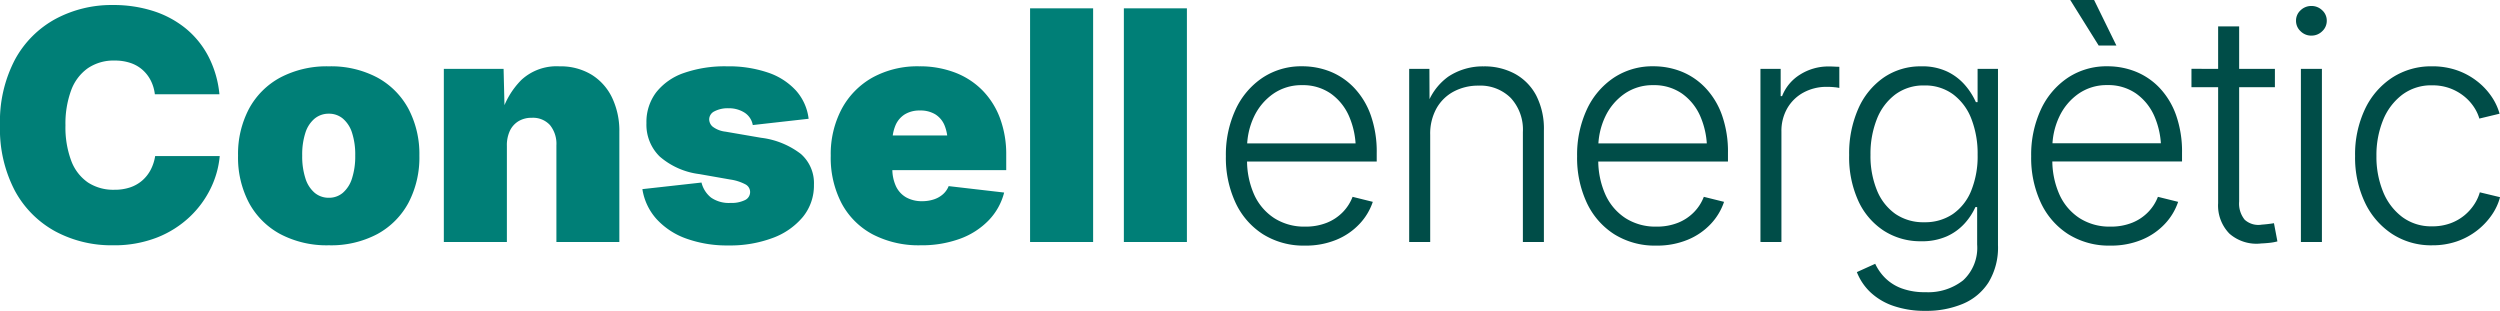
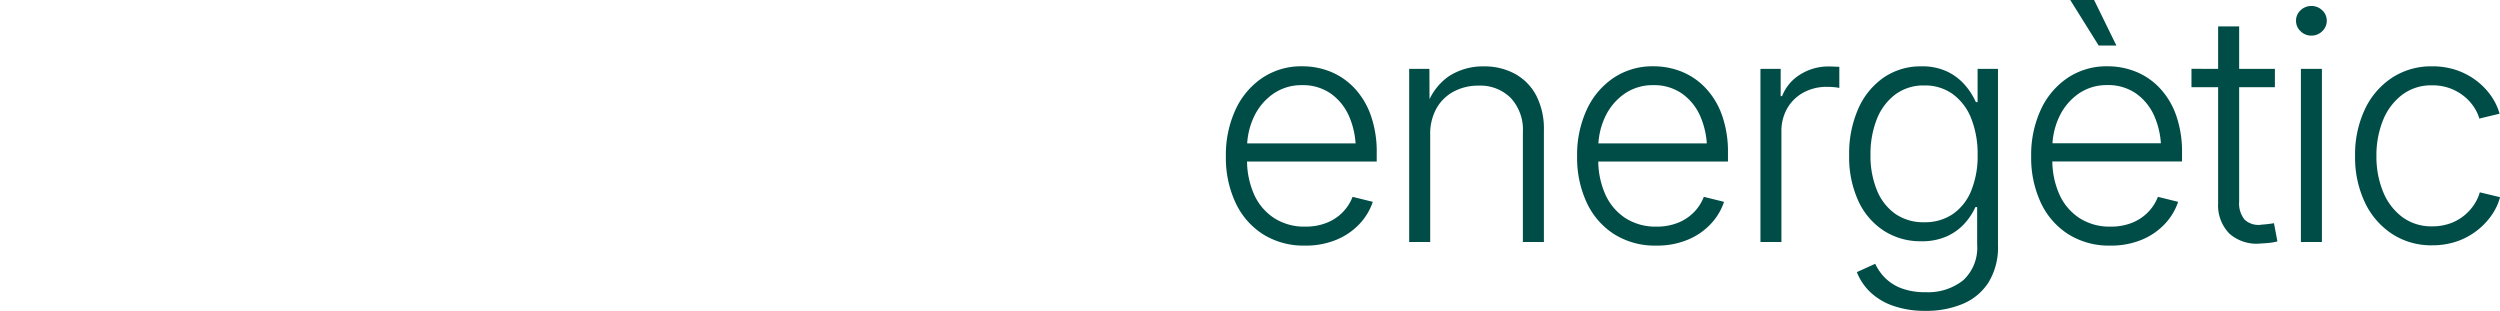
<svg xmlns="http://www.w3.org/2000/svg" width="274.878" height="34.178" viewBox="0 0 274.878 34.178">
-   <path d="M14.538-24.49A13.046,13.046,0,0,1,8.21-26.016a11.092,11.092,0,0,1-4.449-4.466,14.6,14.6,0,0,1-1.638-7.2,14.605,14.605,0,0,1,1.655-7.242A11.117,11.117,0,0,1,8.253-49.39a13.048,13.048,0,0,1,6.285-1.517,14.273,14.273,0,0,1,4.449.664,10.893,10.893,0,0,1,3.57,1.923,9.851,9.851,0,0,1,2.492,3.087,11.389,11.389,0,0,1,1.2,4.139h-7.1a4.461,4.461,0,0,0-.457-1.526,3.984,3.984,0,0,0-.914-1.173,3.856,3.856,0,0,0-1.328-.75,5.351,5.351,0,0,0-1.716-.259,5.053,5.053,0,0,0-2.957.845,5.142,5.142,0,0,0-1.836,2.44,10.587,10.587,0,0,0-.621,3.837,10.46,10.46,0,0,0,.638,3.906,5.028,5.028,0,0,0,1.836,2.38,5.1,5.1,0,0,0,2.906.8,5.33,5.33,0,0,0,1.724-.259,3.965,3.965,0,0,0,1.328-.75,4.038,4.038,0,0,0,.931-1.173,4.913,4.913,0,0,0,.5-1.526h7.1a10.171,10.171,0,0,1-.983,3.526,10.827,10.827,0,0,1-2.311,3.156,11.17,11.17,0,0,1-3.6,2.276A12.879,12.879,0,0,1,14.538-24.49Zm23.745,0a10.933,10.933,0,0,1-5.346-1.233,8.474,8.474,0,0,1-3.44-3.44,10.679,10.679,0,0,1-1.2-5.173,10.641,10.641,0,0,1,1.2-5.156,8.474,8.474,0,0,1,3.44-3.44,10.933,10.933,0,0,1,5.346-1.233,10.833,10.833,0,0,1,5.328,1.233,8.5,8.5,0,0,1,3.423,3.44,10.641,10.641,0,0,1,1.2,5.156,10.679,10.679,0,0,1-1.2,5.173,8.5,8.5,0,0,1-3.423,3.44A10.833,10.833,0,0,1,38.283-24.49Zm0-5.225a2.331,2.331,0,0,0,1.535-.543,3.429,3.429,0,0,0,1.009-1.586,7.859,7.859,0,0,0,.354-2.509,7.744,7.744,0,0,0-.354-2.518,3.37,3.37,0,0,0-1.009-1.552,2.355,2.355,0,0,0-1.535-.535,2.413,2.413,0,0,0-1.561.535,3.337,3.337,0,0,0-1.017,1.552,7.744,7.744,0,0,0-.354,2.518,7.859,7.859,0,0,0,.354,2.509,3.4,3.4,0,0,0,1.017,1.586A2.389,2.389,0,0,0,38.283-29.715Zm19.572-5.708v10.571H50.923V-43.889h6.57l.121,4.949h-.362a8.769,8.769,0,0,1,2.2-3.733,5.689,5.689,0,0,1,4.182-1.492,6.56,6.56,0,0,1,3.526.914,6.018,6.018,0,0,1,2.268,2.543,8.467,8.467,0,0,1,.793,3.751v12.105H63.3V-35.474a3.263,3.263,0,0,0-.707-2.233,2.526,2.526,0,0,0-2-.8,2.759,2.759,0,0,0-1.457.371,2.481,2.481,0,0,0-.948,1.052A3.733,3.733,0,0,0,57.855-35.423Zm24.366,10.95a13.181,13.181,0,0,1-4.656-.759,8.1,8.1,0,0,1-3.259-2.147,6.363,6.363,0,0,1-1.552-3.285l6.5-.724a3.027,3.027,0,0,0,1.052,1.655,3.428,3.428,0,0,0,2.138.586,3.348,3.348,0,0,0,1.586-.31.975.975,0,0,0,.569-.9.952.952,0,0,0-.526-.836,5.107,5.107,0,0,0-1.647-.526l-3.414-.6a8.181,8.181,0,0,1-4.354-1.931A4.89,4.89,0,0,1,73.2-37.923a5.4,5.4,0,0,1,1.069-3.38,6.609,6.609,0,0,1,3.044-2.13,13.629,13.629,0,0,1,4.733-.733,13.409,13.409,0,0,1,4.527.69A7.339,7.339,0,0,1,89.644-41.5a5.655,5.655,0,0,1,1.388,3.1l-6.139.69a2.044,2.044,0,0,0-.931-1.38,3.206,3.206,0,0,0-1.742-.466,3.144,3.144,0,0,0-1.526.328,1,1,0,0,0-.595.9,1.082,1.082,0,0,0,.379.793,2.847,2.847,0,0,0,1.414.552l3.914.673a8.955,8.955,0,0,1,4.371,1.776,4.263,4.263,0,0,1,1.44,3.38,5.468,5.468,0,0,1-1.207,3.535A7.8,7.8,0,0,1,87.092-25.3,13.29,13.29,0,0,1,82.221-24.473Zm21.124-.017a10.946,10.946,0,0,1-5.251-1.19,8.3,8.3,0,0,1-3.423-3.4,10.806,10.806,0,0,1-1.207-5.259,10.592,10.592,0,0,1,1.207-5.147,8.619,8.619,0,0,1,3.388-3.449,10.254,10.254,0,0,1,5.13-1.233,10.829,10.829,0,0,1,3.923.681,8.467,8.467,0,0,1,3.026,1.957,8.7,8.7,0,0,1,1.94,3.078,11.366,11.366,0,0,1,.681,4.044v1.655H95.585v-3.811h13.95l-3.225.759a4.661,4.661,0,0,0-.345-1.9,2.59,2.59,0,0,0-1.017-1.19,3.138,3.138,0,0,0-1.673-.414,3.1,3.1,0,0,0-1.655.414,2.64,2.64,0,0,0-1.026,1.19,4.561,4.561,0,0,0-.354,1.9v2.828a4.489,4.489,0,0,0,.405,2.018,2.75,2.75,0,0,0,1.138,1.216,3.527,3.527,0,0,0,1.733.405,4.016,4.016,0,0,0,1.293-.2,2.843,2.843,0,0,0,1-.569,2.347,2.347,0,0,0,.621-.888l6.1.707a6.815,6.815,0,0,1-1.7,3.052,8.337,8.337,0,0,1-3.147,2.026A12.258,12.258,0,0,1,103.345-24.49Zm18.968-26.056v25.694h-6.932V-50.546Zm10.312,0v25.694h-6.932V-50.546Z" transform="translate(-2.123 51.459)" fill="#007f77" />
  <path d="M12.178-24.982a8.415,8.415,0,0,1-4.63-1.25A8.221,8.221,0,0,1,4.531-29.7a11.669,11.669,0,0,1-1.061-5.1,11.825,11.825,0,0,1,1.061-5.13,8.474,8.474,0,0,1,2.957-3.5,7.669,7.669,0,0,1,4.363-1.267,8.284,8.284,0,0,1,3.13.595A7.467,7.467,0,0,1,17.6-42.3a8.471,8.471,0,0,1,1.8,2.983,12.065,12.065,0,0,1,.655,4.164v.931H4.936v-2H18.8l-1.052.741a8.99,8.99,0,0,0-.716-3.682A5.963,5.963,0,0,0,15-41.7a5.351,5.351,0,0,0-3.147-.923,5.414,5.414,0,0,0-3.173.948,6.382,6.382,0,0,0-2.121,2.526A7.992,7.992,0,0,0,5.8-35.639v1.121A9.219,9.219,0,0,0,6.574-30.6,6.048,6.048,0,0,0,8.79-28a6.1,6.1,0,0,0,3.388.931,6.259,6.259,0,0,0,2.406-.431,5.069,5.069,0,0,0,1.759-1.181A4.908,4.908,0,0,0,17.4-30.345l2.224.552a6.578,6.578,0,0,1-1.448,2.414,7.248,7.248,0,0,1-2.543,1.75A8.786,8.786,0,0,1,12.178-24.982ZM25.935-37.173v11.795H23.624V-44.416h2.224l.017,4.449h-.414a6.5,6.5,0,0,1,2.483-3.6,6.858,6.858,0,0,1,3.88-1.121,7.031,7.031,0,0,1,3.44.819,5.791,5.791,0,0,1,2.337,2.38,8.012,8.012,0,0,1,.845,3.854v12.26H36.126V-37.466A5.132,5.132,0,0,0,34.8-41.208a4.733,4.733,0,0,0-3.552-1.362,5.7,5.7,0,0,0-2.707.638,4.707,4.707,0,0,0-1.905,1.845A5.727,5.727,0,0,0,25.935-37.173ZM50.8-24.982a8.415,8.415,0,0,1-4.63-1.25A8.221,8.221,0,0,1,43.149-29.7a11.669,11.669,0,0,1-1.061-5.1,11.825,11.825,0,0,1,1.061-5.13,8.474,8.474,0,0,1,2.957-3.5,7.669,7.669,0,0,1,4.363-1.267,8.284,8.284,0,0,1,3.13.595A7.467,7.467,0,0,1,56.22-42.3a8.471,8.471,0,0,1,1.8,2.983,12.065,12.065,0,0,1,.655,4.164v.931H43.554v-2H57.418l-1.052.741a8.99,8.99,0,0,0-.716-3.682A5.963,5.963,0,0,0,53.616-41.7a5.351,5.351,0,0,0-3.147-.923,5.414,5.414,0,0,0-3.173.948,6.382,6.382,0,0,0-2.121,2.526,7.992,7.992,0,0,0-.759,3.509v1.121a9.219,9.219,0,0,0,.776,3.914A6.048,6.048,0,0,0,47.408-28a6.1,6.1,0,0,0,3.388.931A6.259,6.259,0,0,0,53.2-27.5a5.069,5.069,0,0,0,1.759-1.181,4.908,4.908,0,0,0,1.061-1.664l2.224.552A6.579,6.579,0,0,1,56.8-27.379a7.248,7.248,0,0,1-2.543,1.75A8.786,8.786,0,0,1,50.8-24.982Zm11.446-.4V-44.416h2.224v3h.155a4.846,4.846,0,0,1,1.966-2.362,5.807,5.807,0,0,1,3.207-.9q.276,0,.595.017t.526.017v2.328a3.894,3.894,0,0,0-.509-.078,7.769,7.769,0,0,0-.854-.043,5.277,5.277,0,0,0-2.569.621A4.557,4.557,0,0,0,65.2-40.087a4.989,4.989,0,0,0-.647,2.569v12.14ZM80.4-17.808a10.594,10.594,0,0,1-3.509-.535,6.972,6.972,0,0,1-2.535-1.492,6.127,6.127,0,0,1-1.509-2.233l2.018-.914a5.477,5.477,0,0,0,1.078,1.543,5.045,5.045,0,0,0,1.793,1.147,7.288,7.288,0,0,0,2.664.431,6.2,6.2,0,0,0,4.13-1.3,4.866,4.866,0,0,0,1.543-3.94v-4.121h-.19a6.969,6.969,0,0,1-1.2,1.819,5.9,5.9,0,0,1-1.94,1.4,6.69,6.69,0,0,1-2.828.543,7.422,7.422,0,0,1-4.087-1.147,7.739,7.739,0,0,1-2.811-3.268A11.583,11.583,0,0,1,72-34.932a12.149,12.149,0,0,1,1.009-5.113,8.139,8.139,0,0,1,2.8-3.423,7.163,7.163,0,0,1,4.139-1.224,6.365,6.365,0,0,1,2.854.586,6.022,6.022,0,0,1,1.949,1.492,7.55,7.55,0,0,1,1.181,1.854h.19v-3.656h2.242v19.4a7.373,7.373,0,0,1-1.035,4.07,6.169,6.169,0,0,1-2.837,2.371A10.365,10.365,0,0,1,80.4-17.808Zm-.138-9.743a5.422,5.422,0,0,0,3.138-.9,5.712,5.712,0,0,0,2.018-2.561,10.081,10.081,0,0,0,.707-3.957,10.552,10.552,0,0,0-.69-3.957,6.058,6.058,0,0,0-2.009-2.69,5.178,5.178,0,0,0-3.164-.974,5.181,5.181,0,0,0-3.19.992,6.208,6.208,0,0,0-2.026,2.707,10.337,10.337,0,0,0-.7,3.923,9.949,9.949,0,0,0,.707,3.9,5.853,5.853,0,0,0,2.026,2.6A5.411,5.411,0,0,0,80.258-27.551Zm20.464,2.569a8.415,8.415,0,0,1-4.63-1.25A8.221,8.221,0,0,1,93.074-29.7a11.669,11.669,0,0,1-1.061-5.1,11.825,11.825,0,0,1,1.061-5.13,8.474,8.474,0,0,1,2.957-3.5,7.669,7.669,0,0,1,4.363-1.267,8.284,8.284,0,0,1,3.13.595,7.467,7.467,0,0,1,2.621,1.793,8.471,8.471,0,0,1,1.8,2.983,12.065,12.065,0,0,1,.655,4.164v.931H93.48v-2h13.864l-1.052.741a8.99,8.99,0,0,0-.716-3.682,5.963,5.963,0,0,0-2.035-2.535,5.351,5.351,0,0,0-3.147-.923,5.414,5.414,0,0,0-3.173.948A6.382,6.382,0,0,0,95.1-39.148a7.992,7.992,0,0,0-.759,3.509v1.121a9.219,9.219,0,0,0,.776,3.914A6.048,6.048,0,0,0,97.334-28a6.1,6.1,0,0,0,3.388.931,6.259,6.259,0,0,0,2.406-.431,5.069,5.069,0,0,0,1.759-1.181,4.908,4.908,0,0,0,1.061-1.664l2.224.552a6.578,6.578,0,0,1-1.449,2.414,7.248,7.248,0,0,1-2.543,1.75A8.786,8.786,0,0,1,100.722-24.982Zm-1.293-22-3.121-5h2.621l2.449,5Zm19.378,2.569V-42.4h-9.174v-2.018Zm-6.242-4.673h2.311v19.262a2.806,2.806,0,0,0,.612,2,2.241,2.241,0,0,0,1.888.535q.276-.017.647-.06t.681-.095l.379,2a5.551,5.551,0,0,1-.845.155q-.466.052-.914.069a4.516,4.516,0,0,1-3.509-1.069,4.421,4.421,0,0,1-1.25-3.363Zm9.1,23.71V-44.416h2.311v19.037Zm1.155-22.693a1.654,1.654,0,0,1-1.19-.483,1.55,1.55,0,0,1-.5-1.155,1.523,1.523,0,0,1,.5-1.147,1.67,1.67,0,0,1,1.19-.474,1.67,1.67,0,0,1,1.19.474,1.523,1.523,0,0,1,.5,1.147,1.55,1.55,0,0,1-.5,1.155A1.654,1.654,0,0,1,122.82-48.071Zm13.274,23.055a7.86,7.86,0,0,1-4.4-1.25,8.447,8.447,0,0,1-2.992-3.466,11.511,11.511,0,0,1-1.078-5.1,11.65,11.65,0,0,1,1.078-5.139,8.436,8.436,0,0,1,2.992-3.475,7.86,7.86,0,0,1,4.4-1.25,8.181,8.181,0,0,1,2.716.431A7.688,7.688,0,0,1,141-43.088a7.426,7.426,0,0,1,1.6,1.673,6.439,6.439,0,0,1,.914,1.931l-2.224.535a4.569,4.569,0,0,0-.595-1.267,5.193,5.193,0,0,0-1.078-1.181,5.53,5.53,0,0,0-1.535-.871,5.519,5.519,0,0,0-1.983-.336,5.294,5.294,0,0,0-3.3,1.043,6.589,6.589,0,0,0-2.1,2.794,10.22,10.22,0,0,0-.724,3.94,10.125,10.125,0,0,0,.724,3.906,6.527,6.527,0,0,0,2.1,2.785,5.324,5.324,0,0,0,3.3,1.035,5.713,5.713,0,0,0,2.018-.336,5.242,5.242,0,0,0,1.552-.888,5.338,5.338,0,0,0,1.078-1.216,4.746,4.746,0,0,0,.595-1.3l2.224.535a6.22,6.22,0,0,1-.905,1.949,7.655,7.655,0,0,1-1.612,1.707,7.678,7.678,0,0,1-2.216,1.2A8.186,8.186,0,0,1,136.094-25.016Z" transform="translate(131.317 51.986)" fill="#004d48" />
</svg>